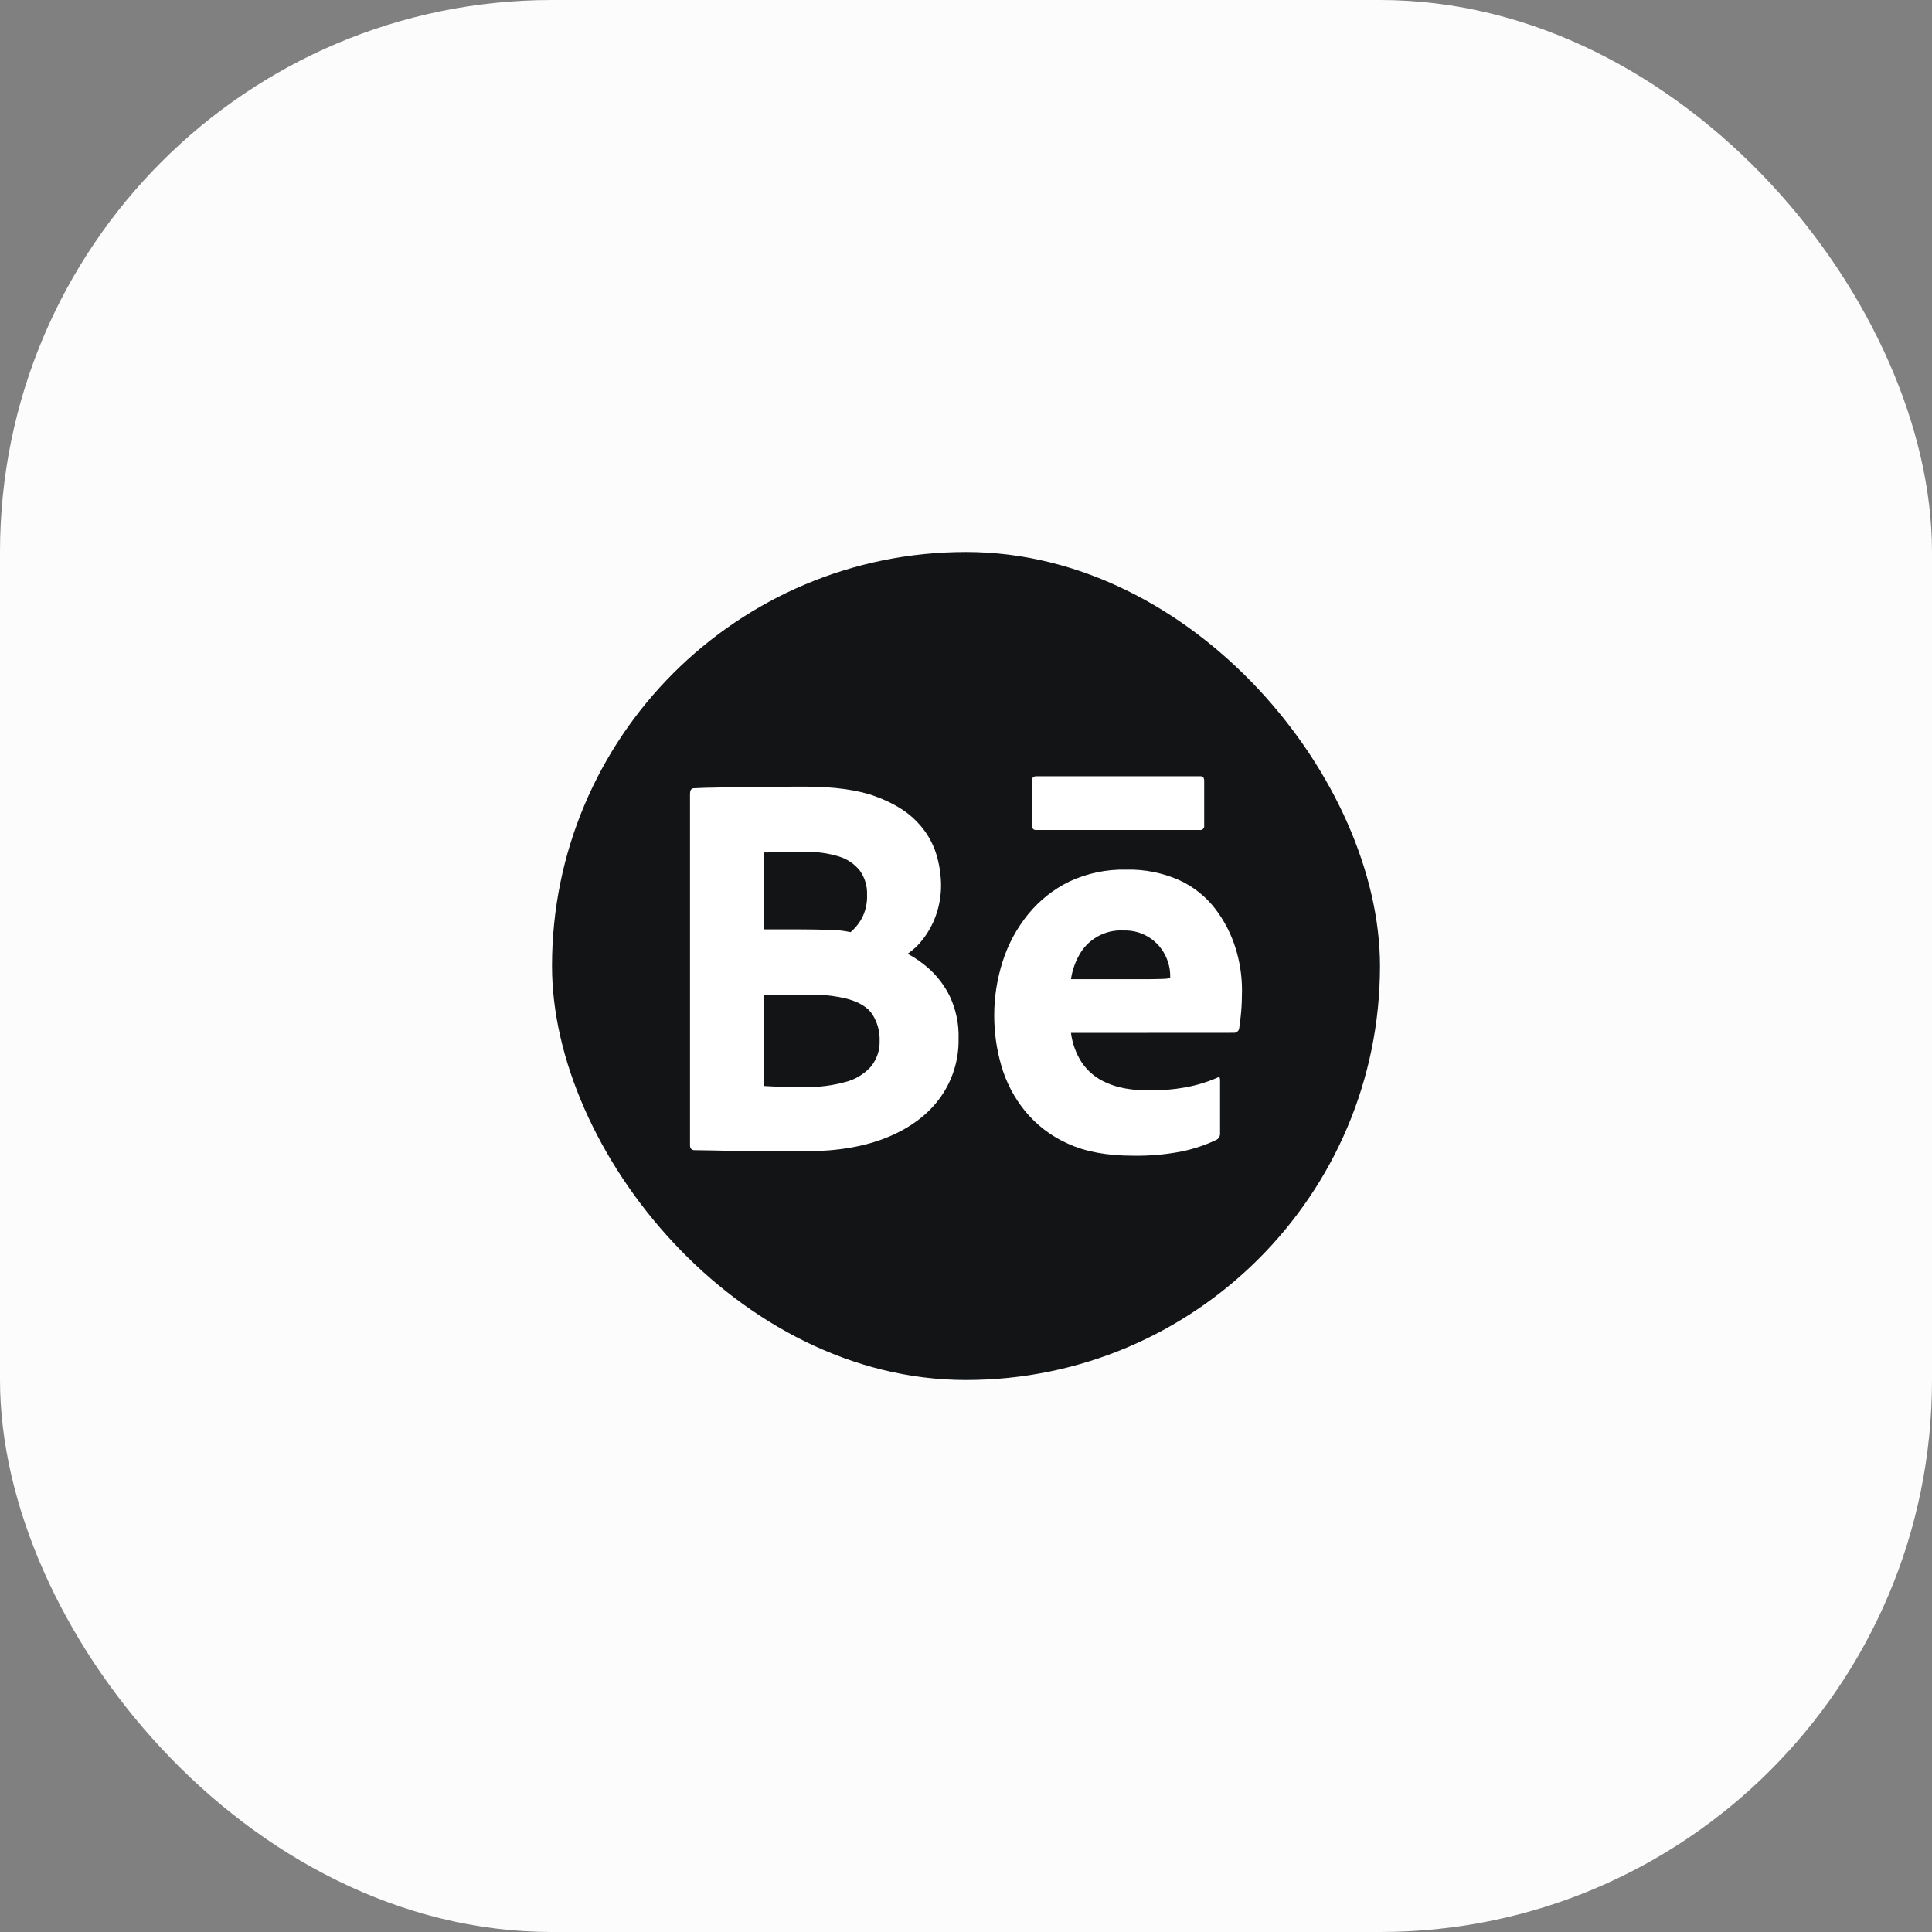
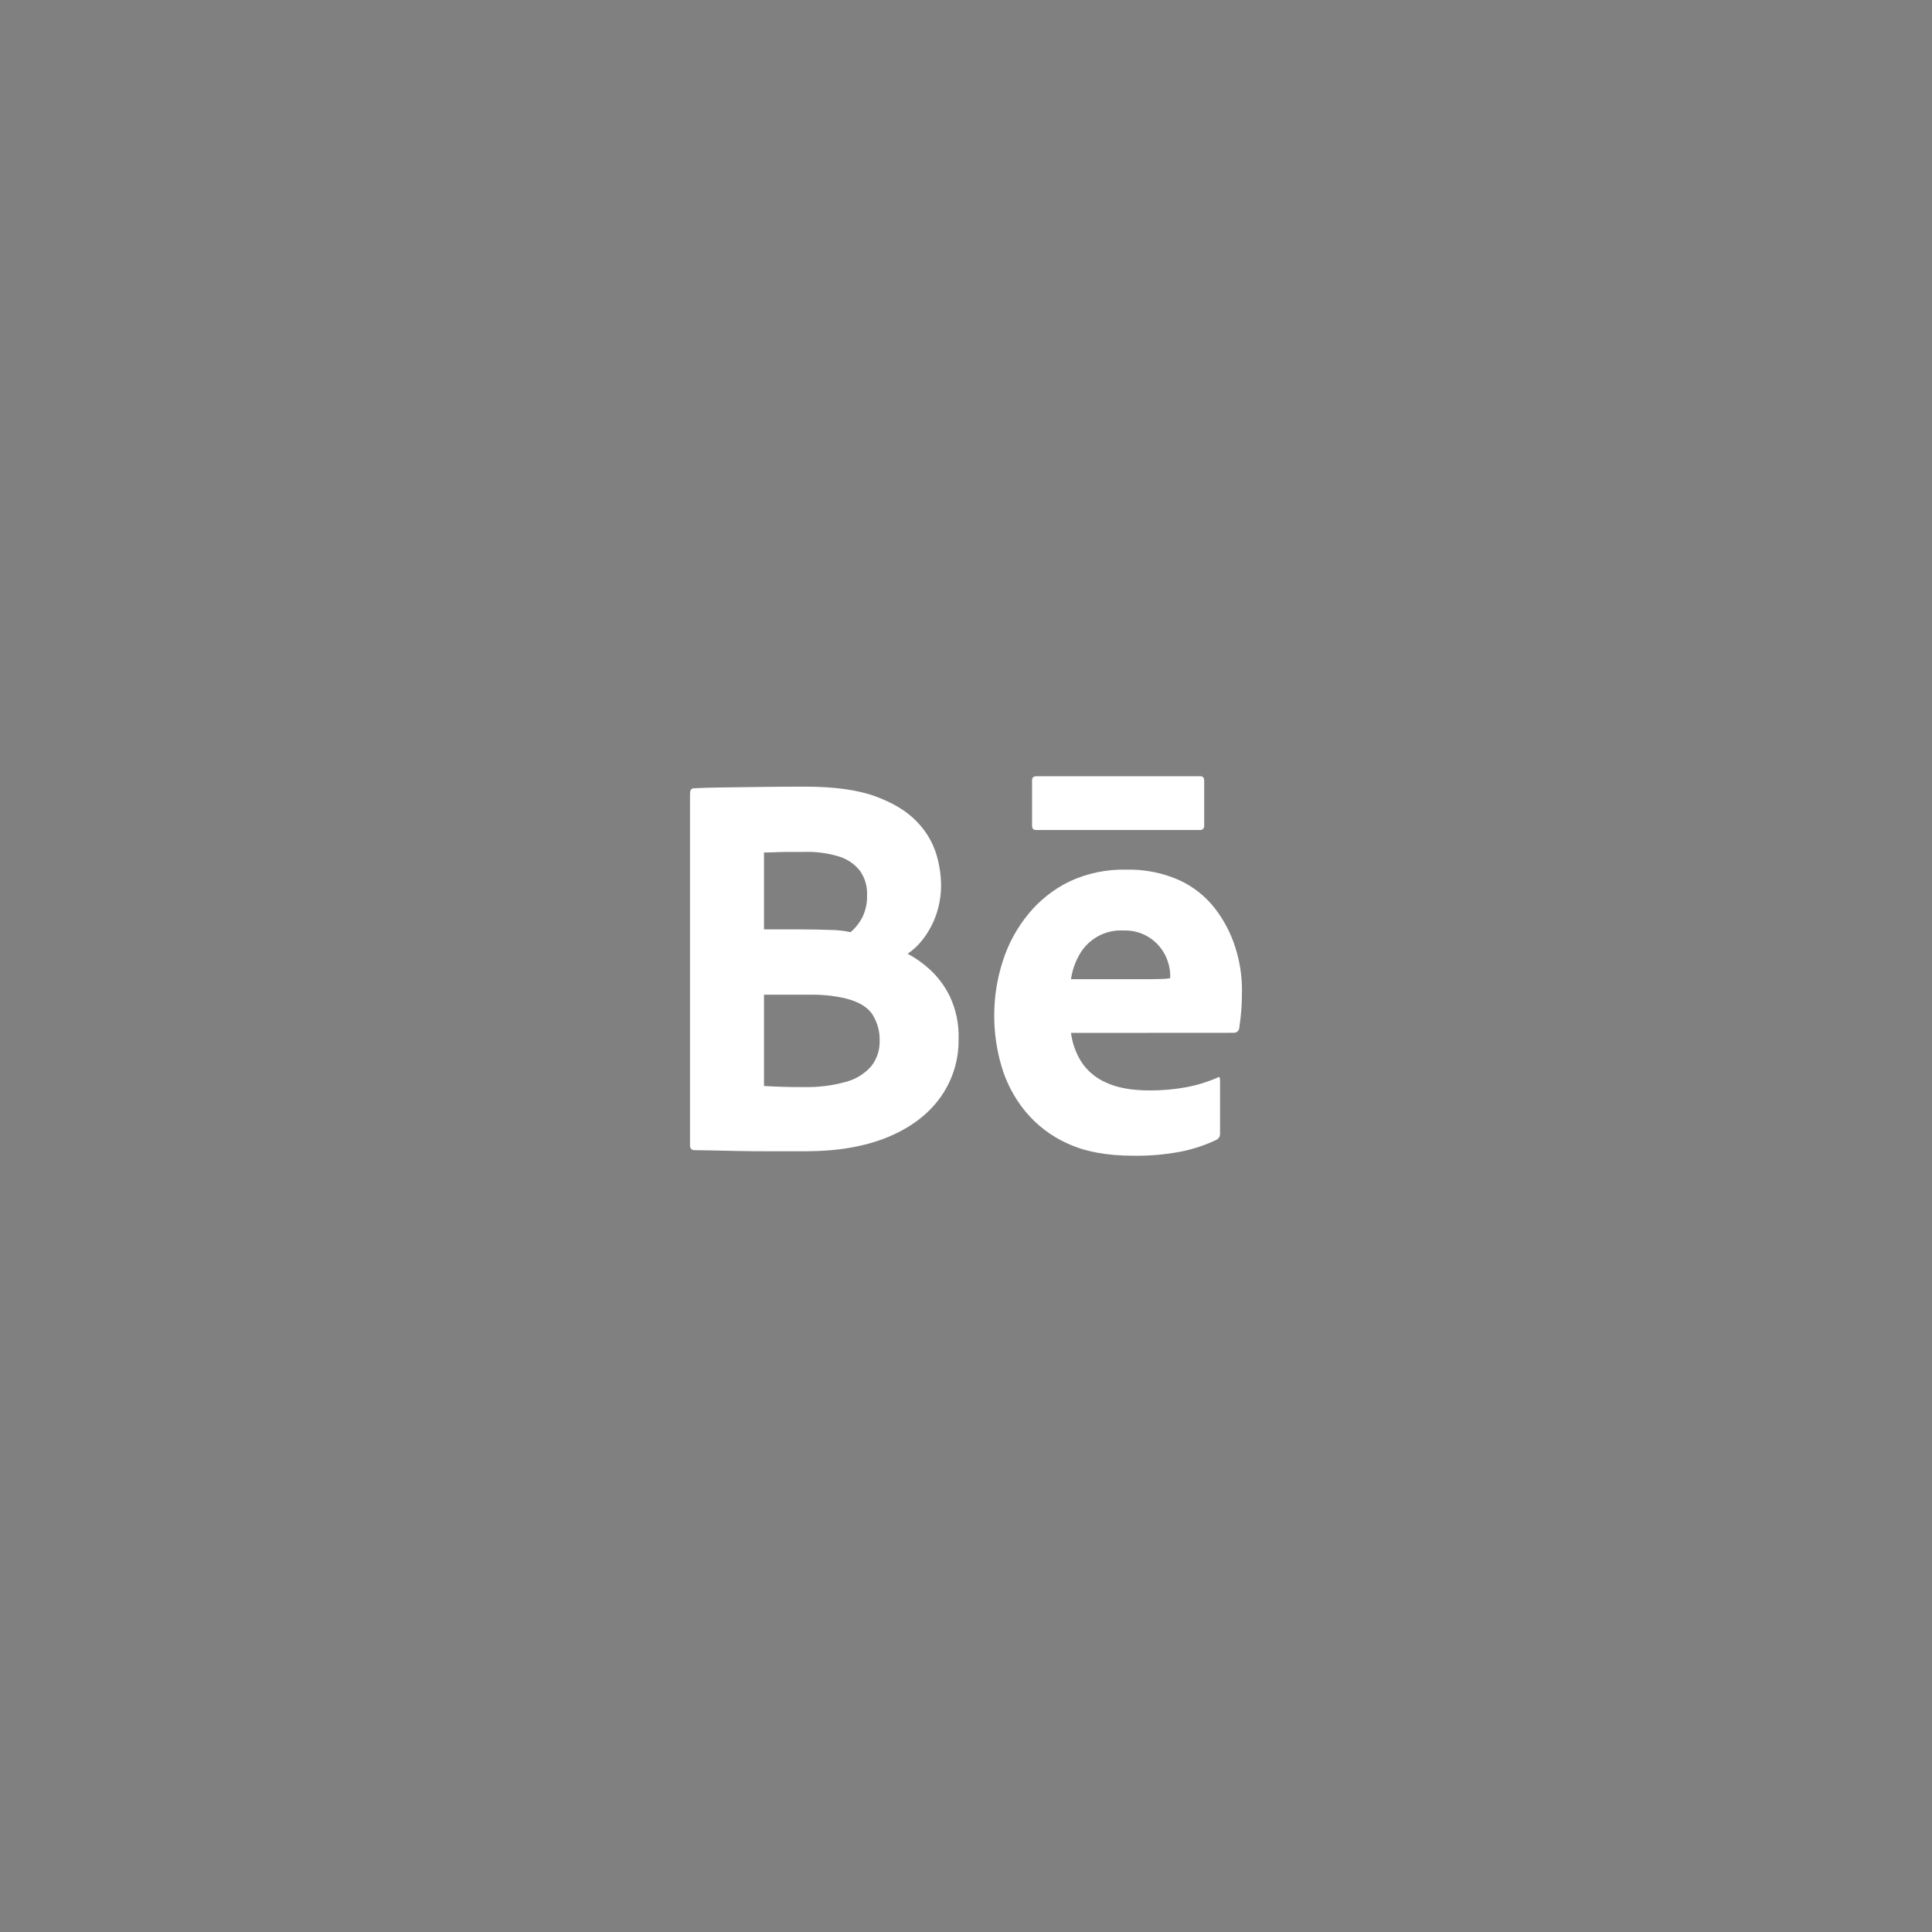
<svg xmlns="http://www.w3.org/2000/svg" width="56" height="56" viewBox="0 0 56 56" fill="none">
  <rect x="0" y="0" width="56" height="56" fill="#808080" stroke="none" />
-   <rect width="56" height="56" rx="16" fill="#FCFCFD" />
-   <rect x="16" y="16" width="24" height="24" rx="12" fill="#131416" />
  <path fill-rule="evenodd" clip-rule="evenodd" d="M20 33.194V23.009C20 22.913 20.032 22.86 20.095 22.849C20.275 22.838 20.551 22.83 20.922 22.825C21.292 22.82 21.695 22.814 22.129 22.809C22.563 22.804 22.96 22.801 23.321 22.801C24.189 22.801 24.88 22.897 25.394 23.09C25.907 23.282 26.302 23.525 26.578 23.819C26.832 24.078 27.023 24.394 27.134 24.741C27.223 25.027 27.271 25.324 27.277 25.624C27.282 25.944 27.228 26.262 27.118 26.562C27.027 26.808 26.898 27.038 26.736 27.244C26.616 27.4 26.471 27.535 26.308 27.645C26.534 27.765 26.744 27.914 26.935 28.086C27.182 28.309 27.384 28.579 27.531 28.88C27.712 29.265 27.799 29.688 27.785 30.115C27.795 30.725 27.608 31.321 27.253 31.815C26.898 32.307 26.389 32.689 25.728 32.962C25.066 33.234 24.274 33.37 23.352 33.37H22.296C21.962 33.37 21.655 33.368 21.374 33.362C21.093 33.357 20.85 33.352 20.643 33.346C20.437 33.341 20.259 33.338 20.111 33.338C20.037 33.328 20 33.28 20 33.194ZM22.145 24.709V26.939H23.226C23.512 26.939 23.792 26.944 24.068 26.955C24.265 26.956 24.462 26.978 24.655 27.019C24.796 26.898 24.912 26.751 24.997 26.586C25.093 26.387 25.14 26.166 25.132 25.944C25.143 25.692 25.07 25.444 24.925 25.239C24.772 25.046 24.564 24.903 24.33 24.83C24.008 24.73 23.673 24.684 23.337 24.693H22.876C22.738 24.693 22.614 24.696 22.503 24.701C22.391 24.707 22.272 24.71 22.145 24.709ZM22.145 31.478V28.832L23.512 28.832C23.705 28.83 23.899 28.841 24.091 28.864C24.238 28.882 24.384 28.909 24.528 28.944C24.899 29.041 25.153 29.195 25.291 29.409C25.432 29.635 25.504 29.897 25.497 30.163C25.506 30.437 25.416 30.705 25.243 30.917C25.042 31.14 24.779 31.296 24.489 31.366C24.113 31.468 23.726 31.516 23.337 31.51C23.082 31.511 22.865 31.508 22.685 31.502C22.505 31.497 22.325 31.489 22.145 31.478Z" fill="white" />
  <path fill-rule="evenodd" clip-rule="evenodd" d="M31.345 30.781C31.184 30.526 31.081 30.238 31.043 29.939L35.776 29.936C35.848 29.933 35.908 29.879 35.919 29.807C35.921 29.785 35.925 29.756 35.93 29.722C35.944 29.621 35.964 29.473 35.976 29.329C35.992 29.137 36 28.923 36 28.688C35.998 28.274 35.934 27.863 35.809 27.469C35.681 27.06 35.481 26.677 35.221 26.338C34.946 25.982 34.588 25.698 34.181 25.512C33.698 25.298 33.174 25.194 32.647 25.207C32.078 25.193 31.512 25.311 30.995 25.552C30.535 25.777 30.128 26.1 29.803 26.498C29.474 26.901 29.223 27.364 29.065 27.862C28.9 28.372 28.817 28.905 28.818 29.442C28.818 29.933 28.888 30.422 29.025 30.893C29.163 31.371 29.396 31.815 29.708 32.2C30.043 32.609 30.467 32.933 30.947 33.147C31.456 33.382 32.086 33.499 32.838 33.499C33.307 33.507 33.775 33.467 34.236 33.379C34.593 33.307 34.94 33.191 35.269 33.034C35.298 33.016 35.322 32.991 35.34 32.962C35.359 32.925 35.367 32.883 35.364 32.842V31.318C35.364 31.222 35.338 31.195 35.285 31.238C34.986 31.367 34.675 31.461 34.355 31.519C34.017 31.579 33.674 31.608 33.331 31.607C32.811 31.607 32.39 31.532 32.068 31.382C31.773 31.257 31.522 31.048 31.345 30.781ZM33.124 28.383H31.043C31.076 28.153 31.149 27.93 31.258 27.725C31.508 27.234 32.022 26.938 32.568 26.971C33.152 26.949 33.679 27.323 33.855 27.886C33.894 28.005 33.916 28.129 33.919 28.254V28.351C33.843 28.367 33.766 28.375 33.688 28.375C33.566 28.38 33.379 28.383 33.124 28.383Z" fill="white" />
  <path d="M30.042 22.5H34.793C34.867 22.5 34.904 22.543 34.904 22.628V23.93C34.909 23.965 34.897 24.001 34.872 24.026C34.847 24.051 34.812 24.063 34.777 24.058H30.026C29.952 24.058 29.915 24.015 29.915 23.93V22.613C29.915 22.538 29.957 22.5 30.042 22.5Z" fill="white" />
</svg>